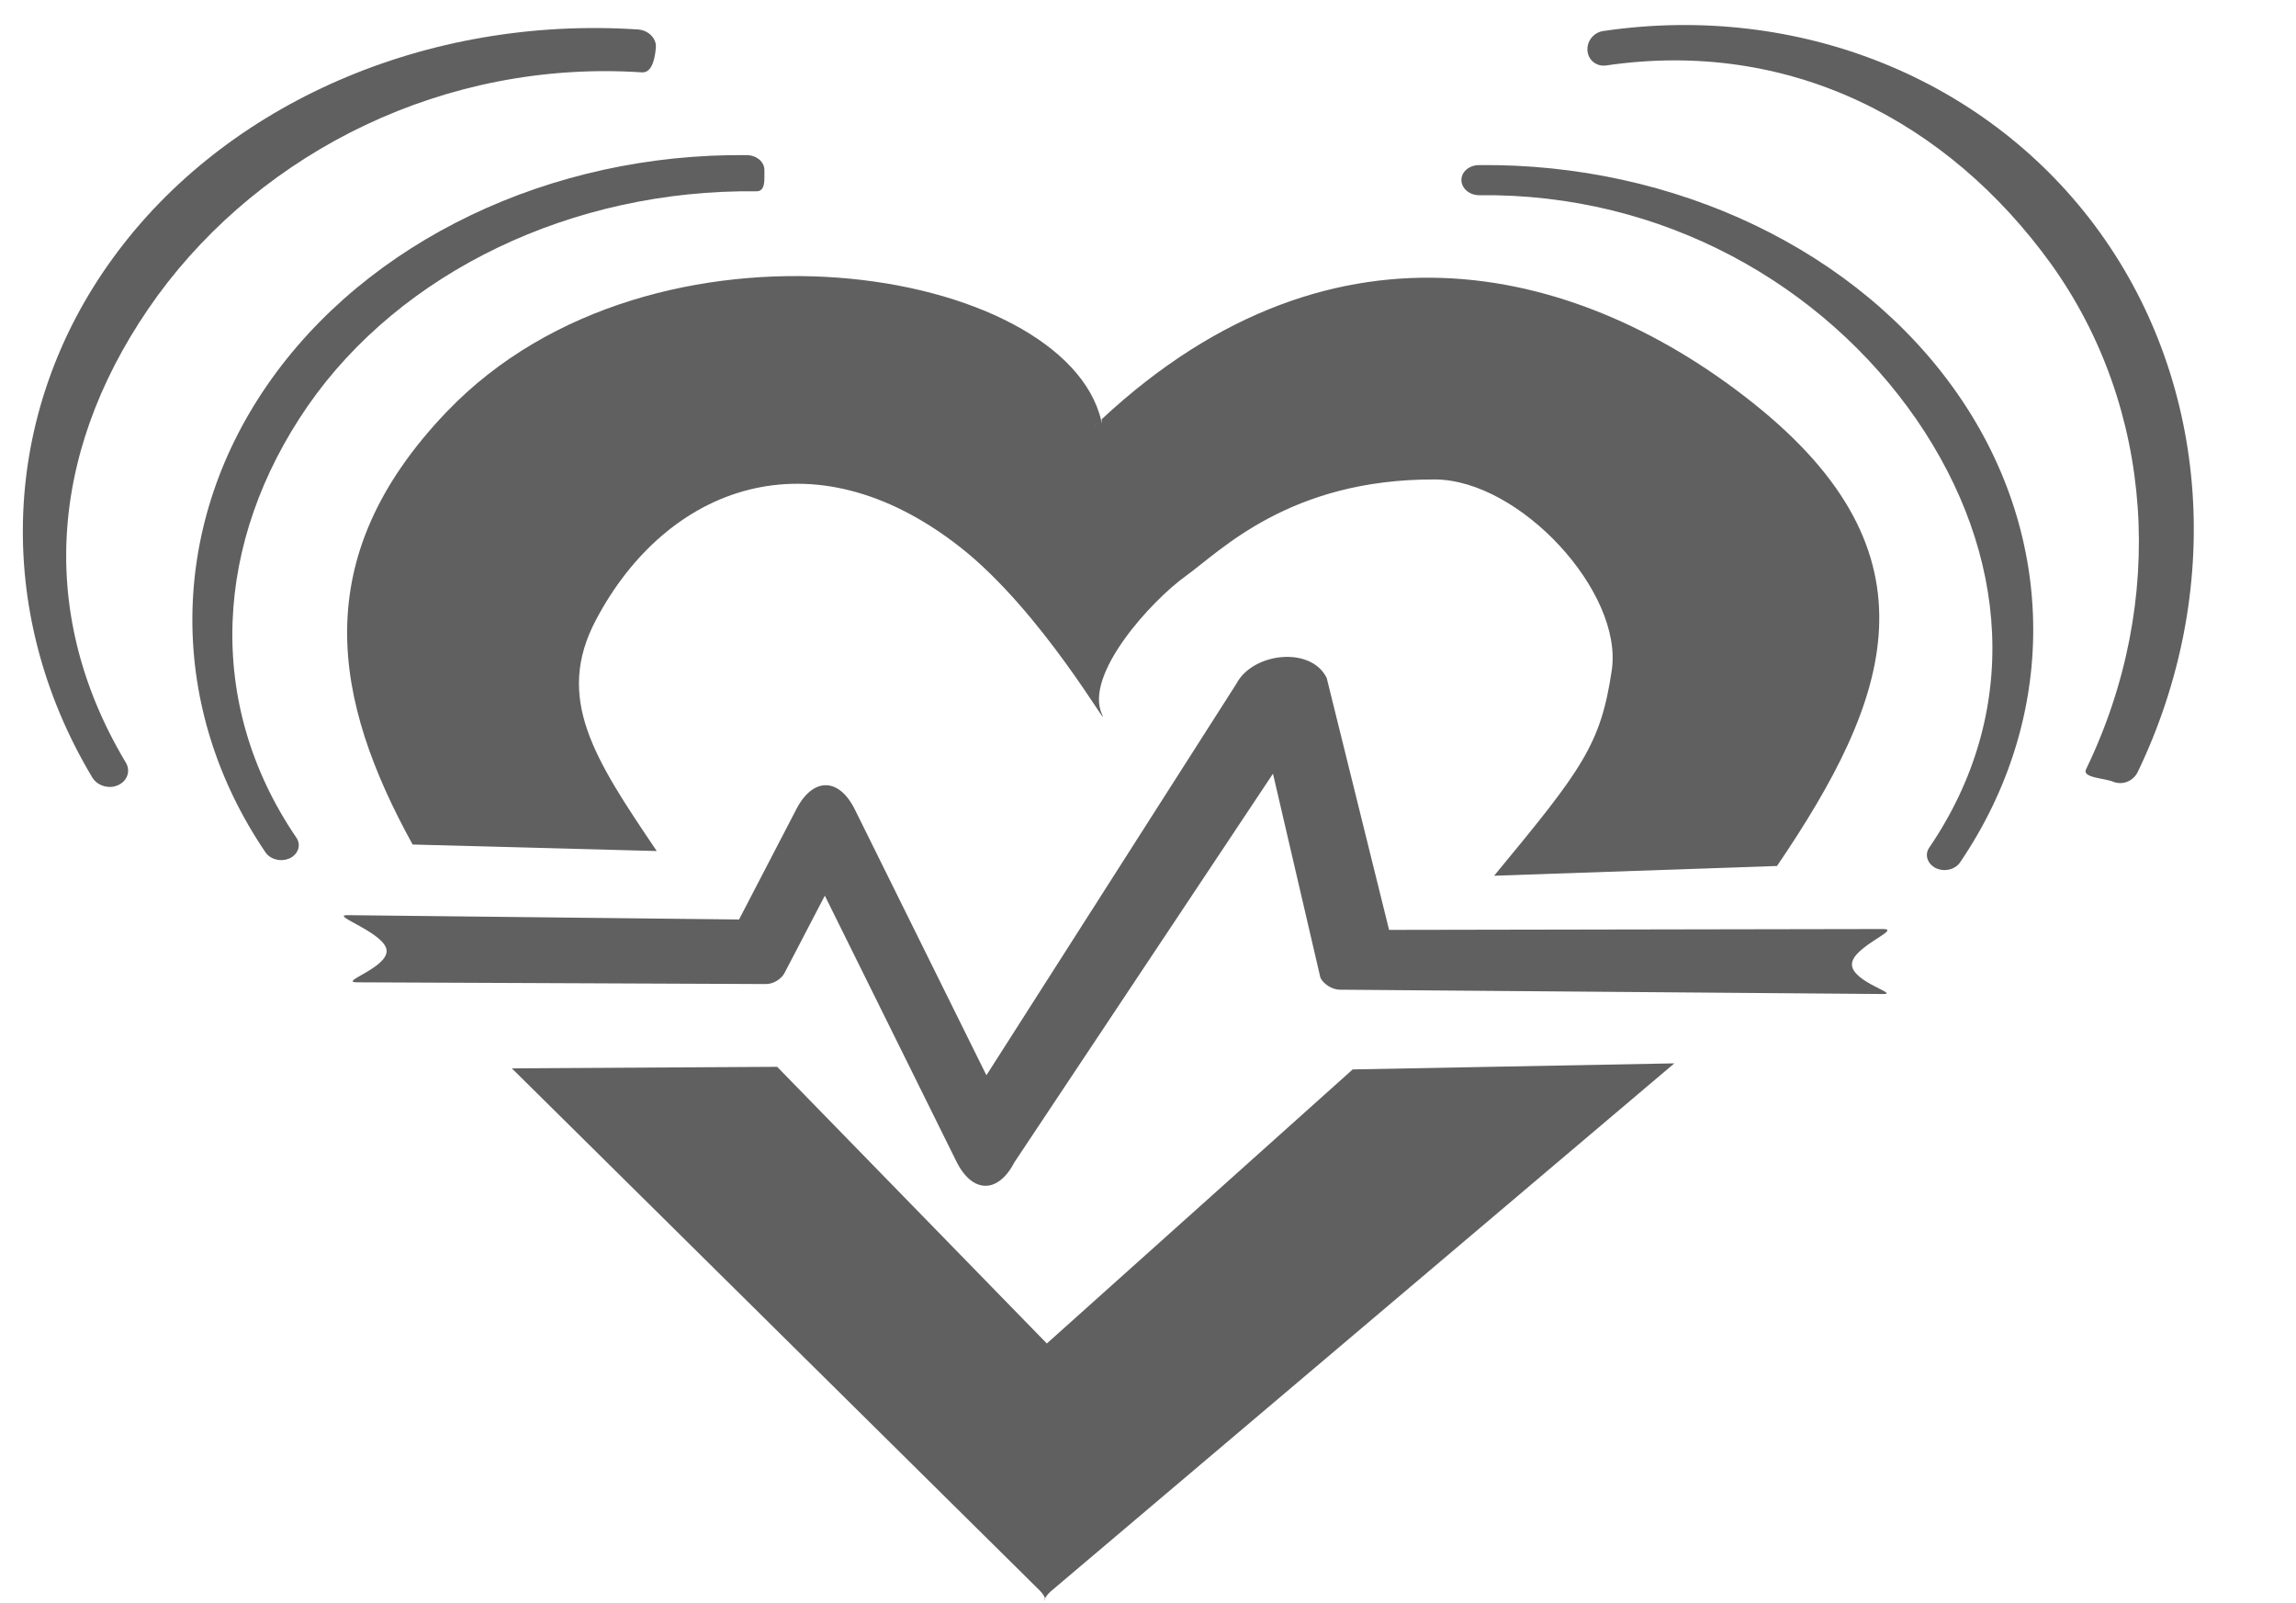
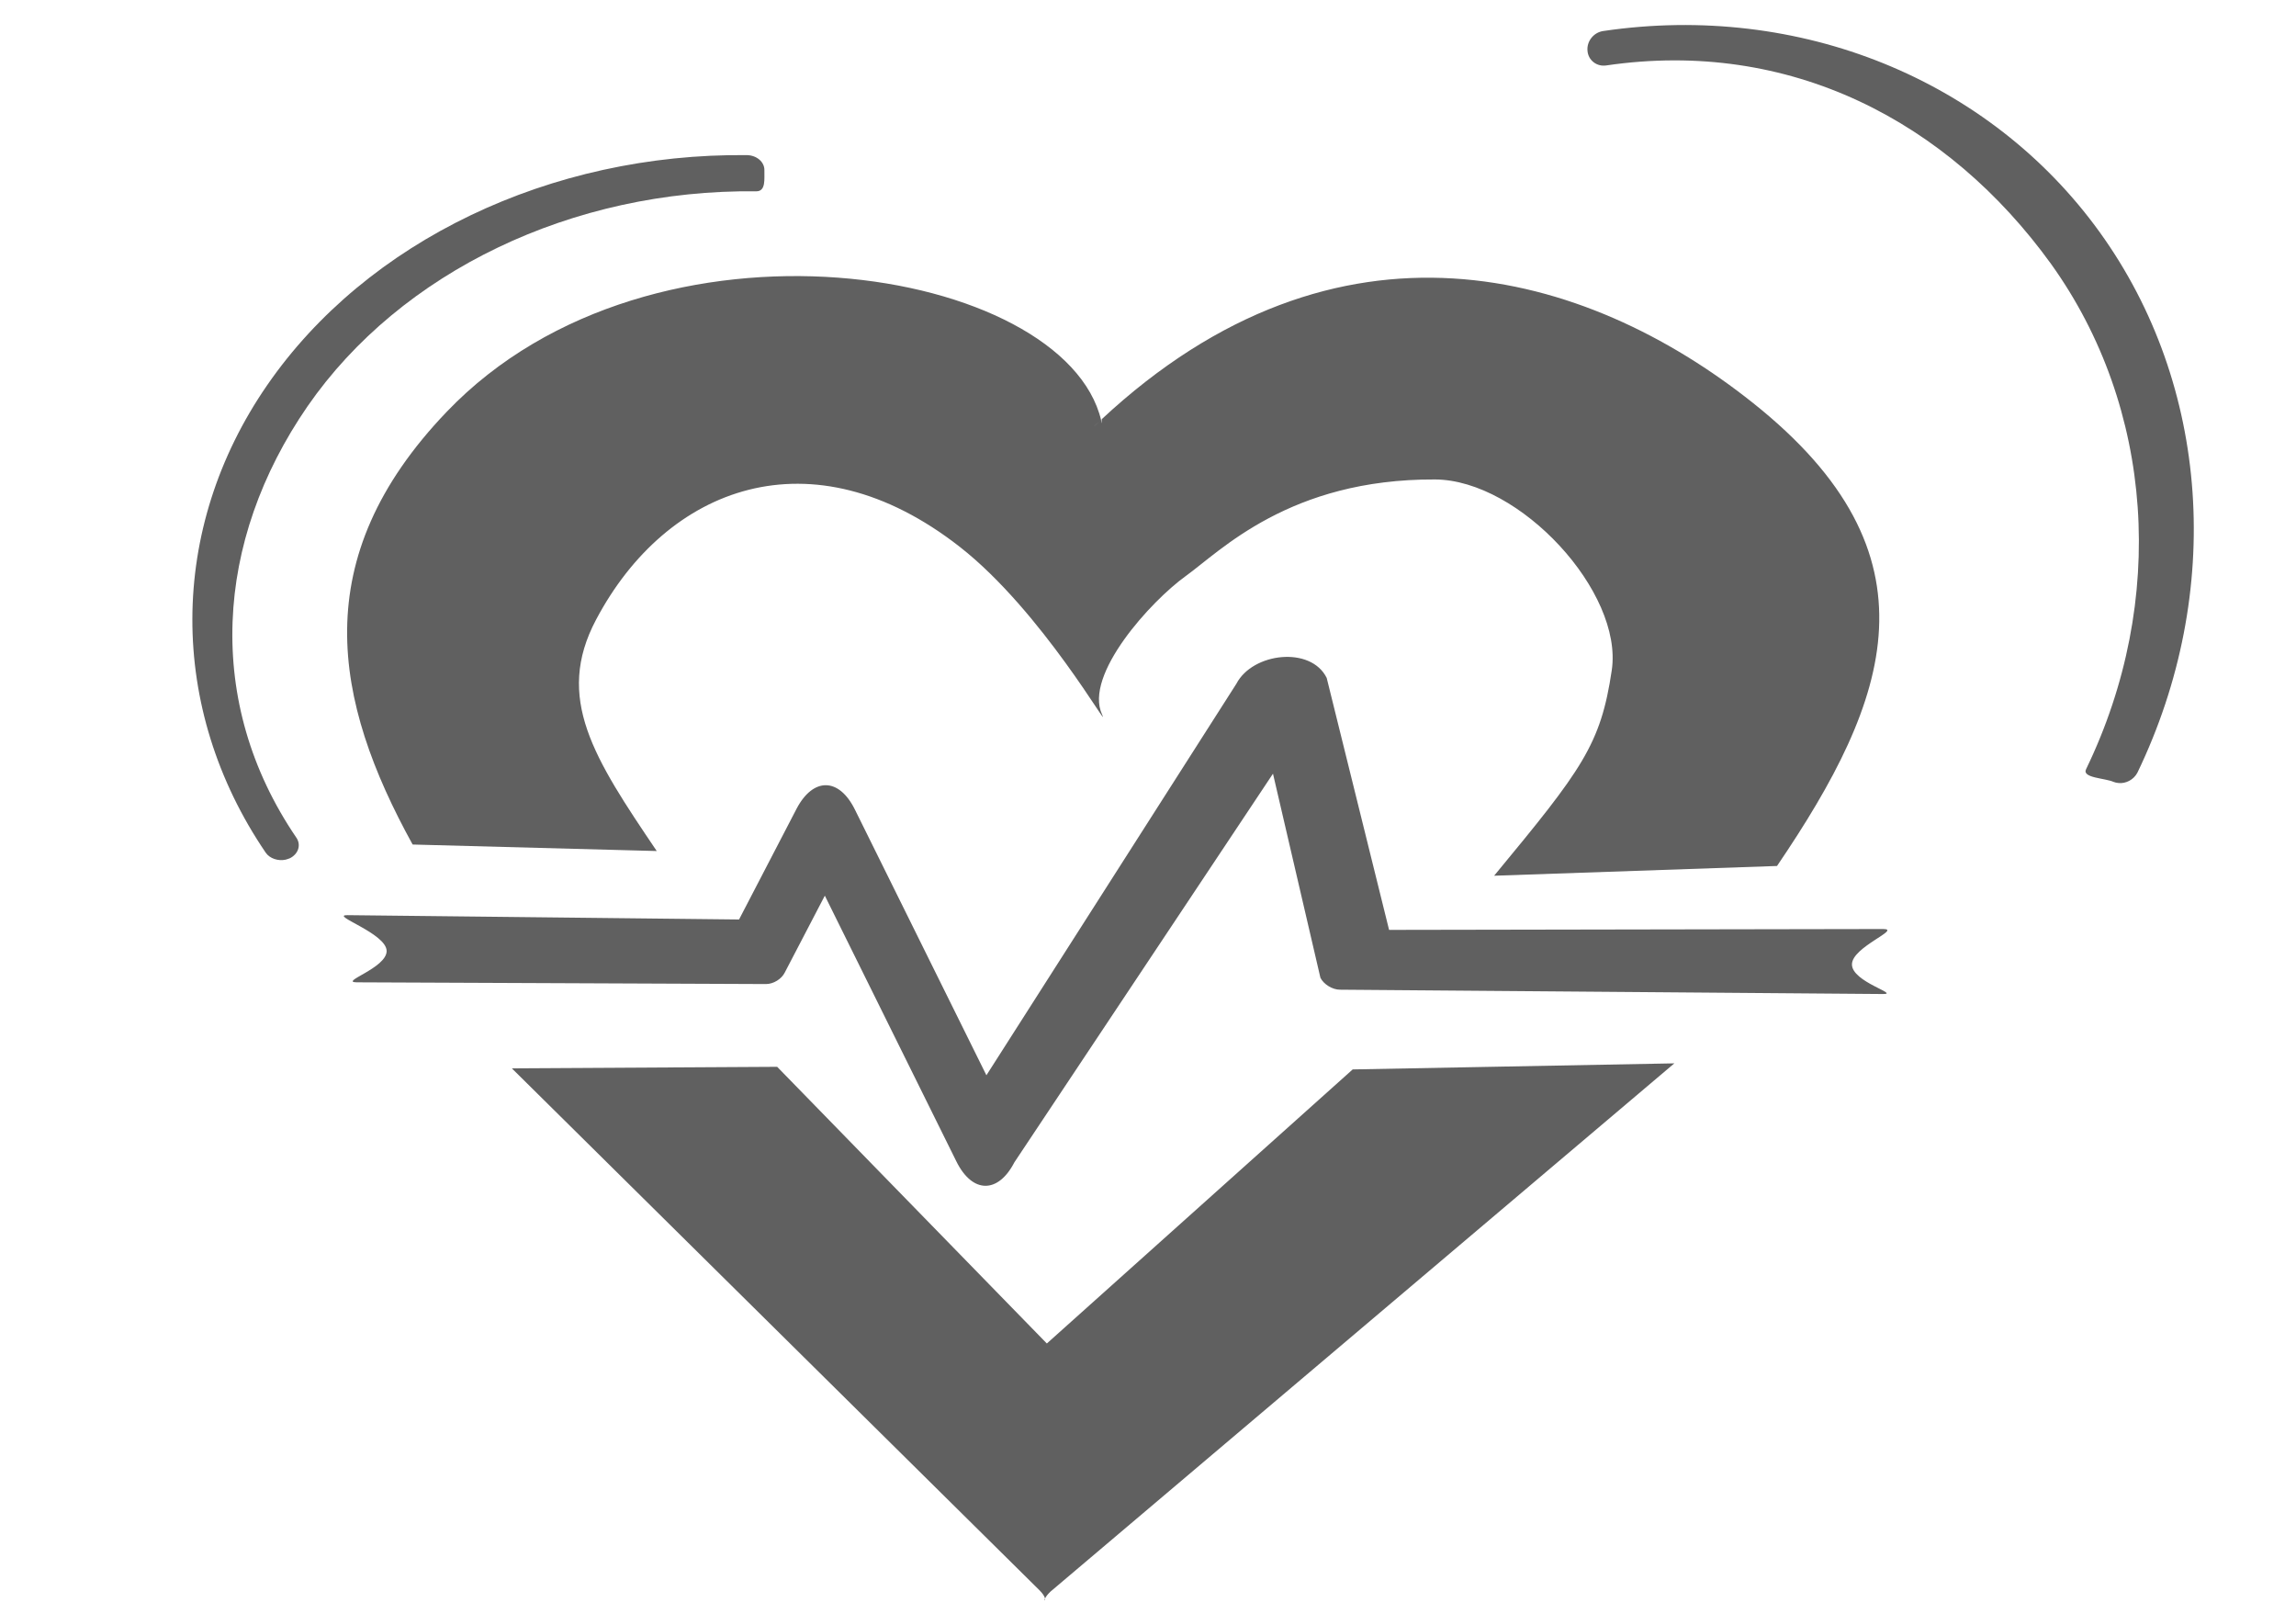
<svg xmlns="http://www.w3.org/2000/svg" width="106" height="74" overflow="hidden">
  <defs>
    <clipPath id="clip0">
      <rect x="2149" y="1200" width="106" height="74" />
    </clipPath>
  </defs>
  <g clip-path="url(#clip0)" transform="translate(-2149 -1200)">
    <path d="M2172.63 1249.31 2196.99 1273.4C2197.58 1273.99 2196.9 1274.03 2197.5 1273.46L2226.3 1249.08 2211.45 1249.36 2197.33 1262.01 2184.88 1249.24 2172.63 1249.31ZM2231.04 1239.97C2236.27 1232.27 2238.74 1225.6 2229.92 1218.59 2222.2 1212.45 2210.78 1209.17 2199.84 1219.37 2199 1220.16 2200.06 1219.14 2199.86 1219.38 2199.86 1219.38 2199.9 1219.69 2199.84 1219.41 2198.17 1212.31 2179.15 1209.06 2169.63 1219 2163.12 1225.79 2164.39 1232.34 2168.05 1238.98L2179.32 1239.28C2176.42 1234.99 2174.6 1232.22 2176.52 1228.6 2179.77 1222.46 2186.45 1219.88 2193.31 1225.24 2197.11 1228.21 2200.33 1233.96 2199.88 1232.98 2199.03 1231.15 2202.14 1227.74 2203.74 1226.59 2205.34 1225.44 2208.53 1222.1 2215.25 1222.13 2219.17 1222.15 2223.95 1227.33 2223.41 1230.94 2222.9 1234.38 2222.04 1235.51 2217.98 1240.42L2231.04 1239.97ZM2187.08 1241.34 2185.23 1244.89C2185.08 1245.19 2184.71 1245.42 2184.36 1245.42L2165.47 1245.34C2164.64 1245.33 2166.84 1244.69 2166.85 1243.9 2166.86 1243.08 2164.19 1242.23 2165.04 1242.24L2183.12 1242.44 2185.78 1237.32C2186.54 1235.88 2187.73 1235.87 2188.47 1237.37L2194.54 1249.63 2206.08 1231.56C2206.83 1230.12 2209.52 1229.81 2210.25 1231.29L2213.13 1242.92 2235.95 1242.88C2236.79 1242.89 2234.5 1243.71 2234.5 1244.51 2234.49 1245.33 2236.75 1245.89 2235.92 1245.88L2210.86 1245.68C2210.51 1245.68 2210.11 1245.43 2209.96 1245.13L2207.77 1235.71 2195.83 1253.65C2195.08 1255.1 2193.89 1255.1 2193.15 1253.6L2187.08 1241.34Z" fill="#606060" fill-rule="evenodd" fill-opacity="1" />
    <path d="M2183.92 1208.83C2184.37 1208.83 2184.28 1208.24 2184.29 1207.86 2184.3 1207.48 2183.94 1207.17 2183.49 1207.16 2174.42 1207.06 2165.93 1211.12 2161.34 1217.77 2156.75 1224.41 2156.73 1232.69 2161.27 1239.36 2161.46 1239.63 2161.84 1239.75 2162.18 1239.68 2162.25 1239.66 2162.32 1239.64 2162.39 1239.61 2162.78 1239.41 2162.91 1238.99 2162.68 1238.66 2158.43 1232.42 2158.91 1224.97 2163.2 1218.75 2167.5 1212.54 2175.43 1208.73 2183.92 1208.83Z" fill="#606060" fill-rule="evenodd" fill-opacity="1" />
-     <path d="M2178.64 1203.34C2179.13 1203.37 2179.25 1202.61 2179.28 1202.18 2179.31 1201.77 2178.93 1201.39 2178.45 1201.36 2168.72 1200.72 2159.43 1204.75 2154.23 1211.89 2149.03 1219.01 2148.66 1228.22 2153.27 1235.9 2153.46 1236.21 2153.86 1236.37 2154.23 1236.31 2154.3 1236.29 2154.39 1236.27 2154.45 1236.24 2154.88 1236.05 2155.04 1235.58 2154.81 1235.2 2150.51 1228.02 2151.43 1220.32 2156.28 1213.64 2161.16 1206.98 2169.54 1202.74 2178.64 1203.34Z" fill="#606060" fill-rule="evenodd" fill-opacity="1" />
-     <path d="M2217.29 1209.01C2216.84 1209.01 2216.48 1208.7 2216.47 1208.32 2216.46 1207.94 2216.81 1207.63 2217.27 1207.62 2226.34 1207.52 2234.82 1211.58 2239.41 1218.23 2244 1224.87 2244.02 1233.15 2239.48 1239.82 2239.29 1240.09 2238.91 1240.21 2238.58 1240.14 2238.5 1240.12 2238.43 1240.1 2238.37 1240.07 2237.98 1239.87 2237.84 1239.45 2238.07 1239.12 2242.32 1232.88 2241.75 1225.57 2237.47 1219.35 2233.17 1213.14 2225.78 1208.91 2217.29 1209.01Z" fill="#606060" fill-rule="evenodd" fill-opacity="1" />
    <path d="M2223.16 1203.02C2222.72 1203.09 2222.32 1202.78 2222.29 1202.34 2222.25 1201.91 2222.57 1201.49 2223.03 1201.43 2232.07 1200.1 2240.85 1203.66 2245.94 1210.72 2251.03 1217.78 2251.69 1227.34 2247.68 1235.66 2247.51 1235.99 2247.14 1236.18 2246.8 1236.14 2246.72 1236.13 2246.65 1236.12 2246.58 1236.09 2246.18 1235.91 2245.1 1235.91 2245.31 1235.5 2249.07 1227.73 2248.44 1218.8 2243.69 1212.18 2238.92 1205.58 2231.62 1201.78 2223.16 1203.02Z" fill="#606060" fill-rule="evenodd" fill-opacity="1" />
  </g>
</svg>